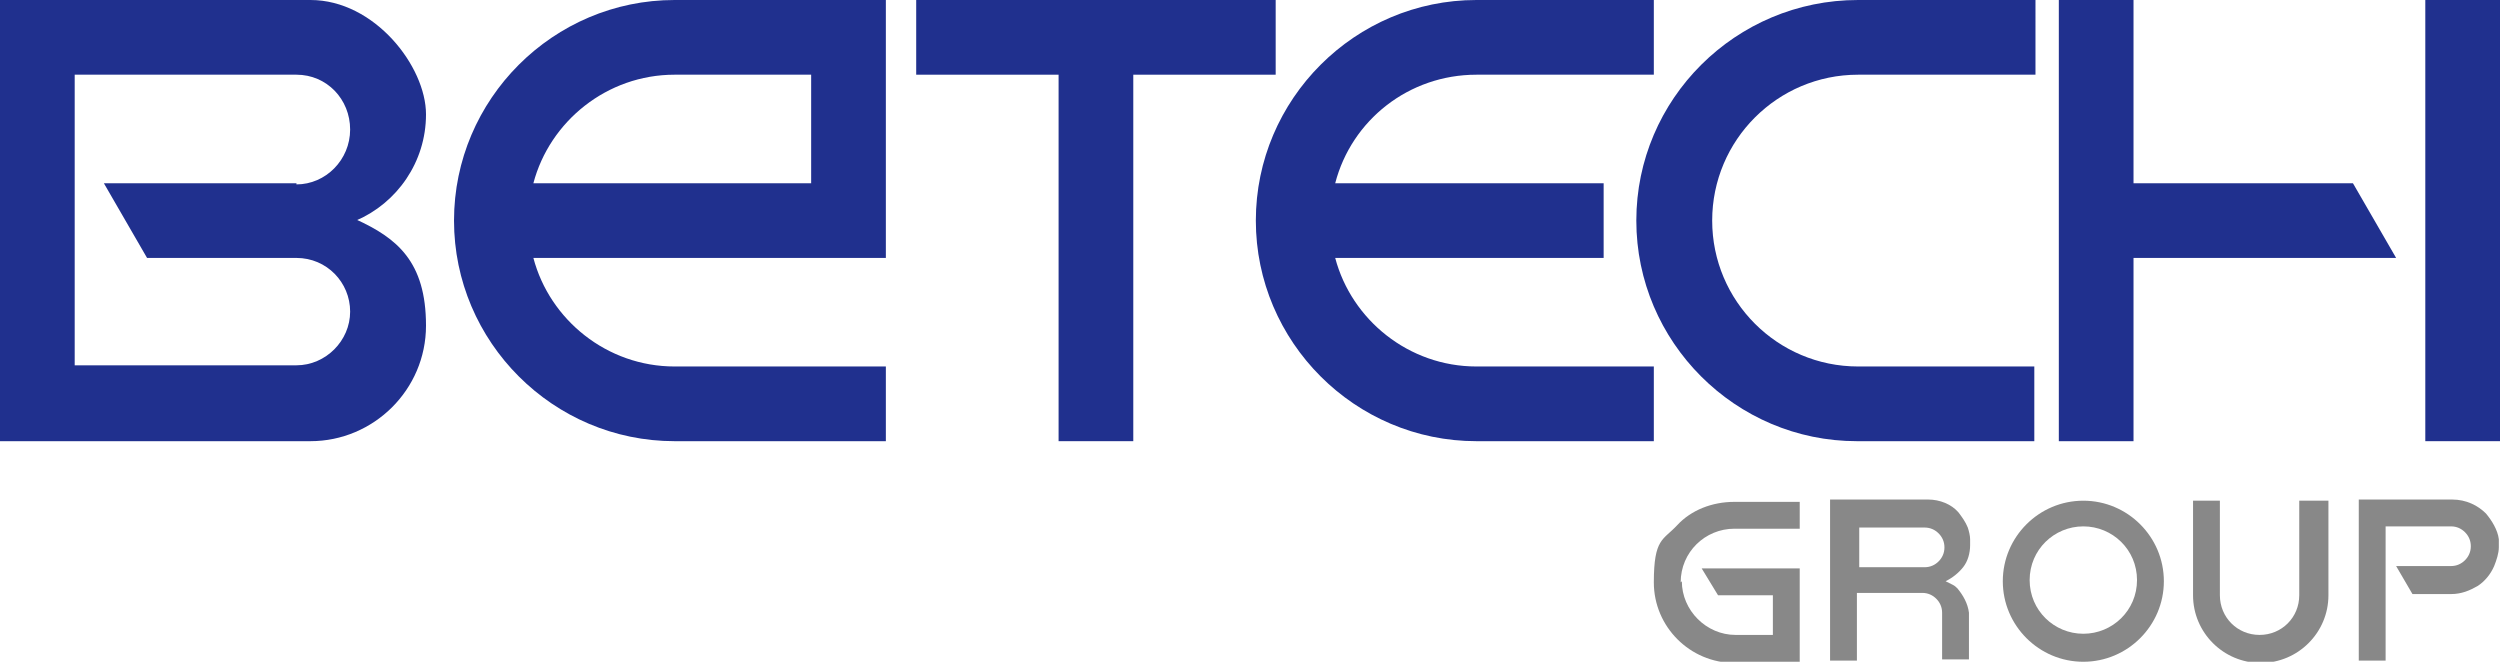
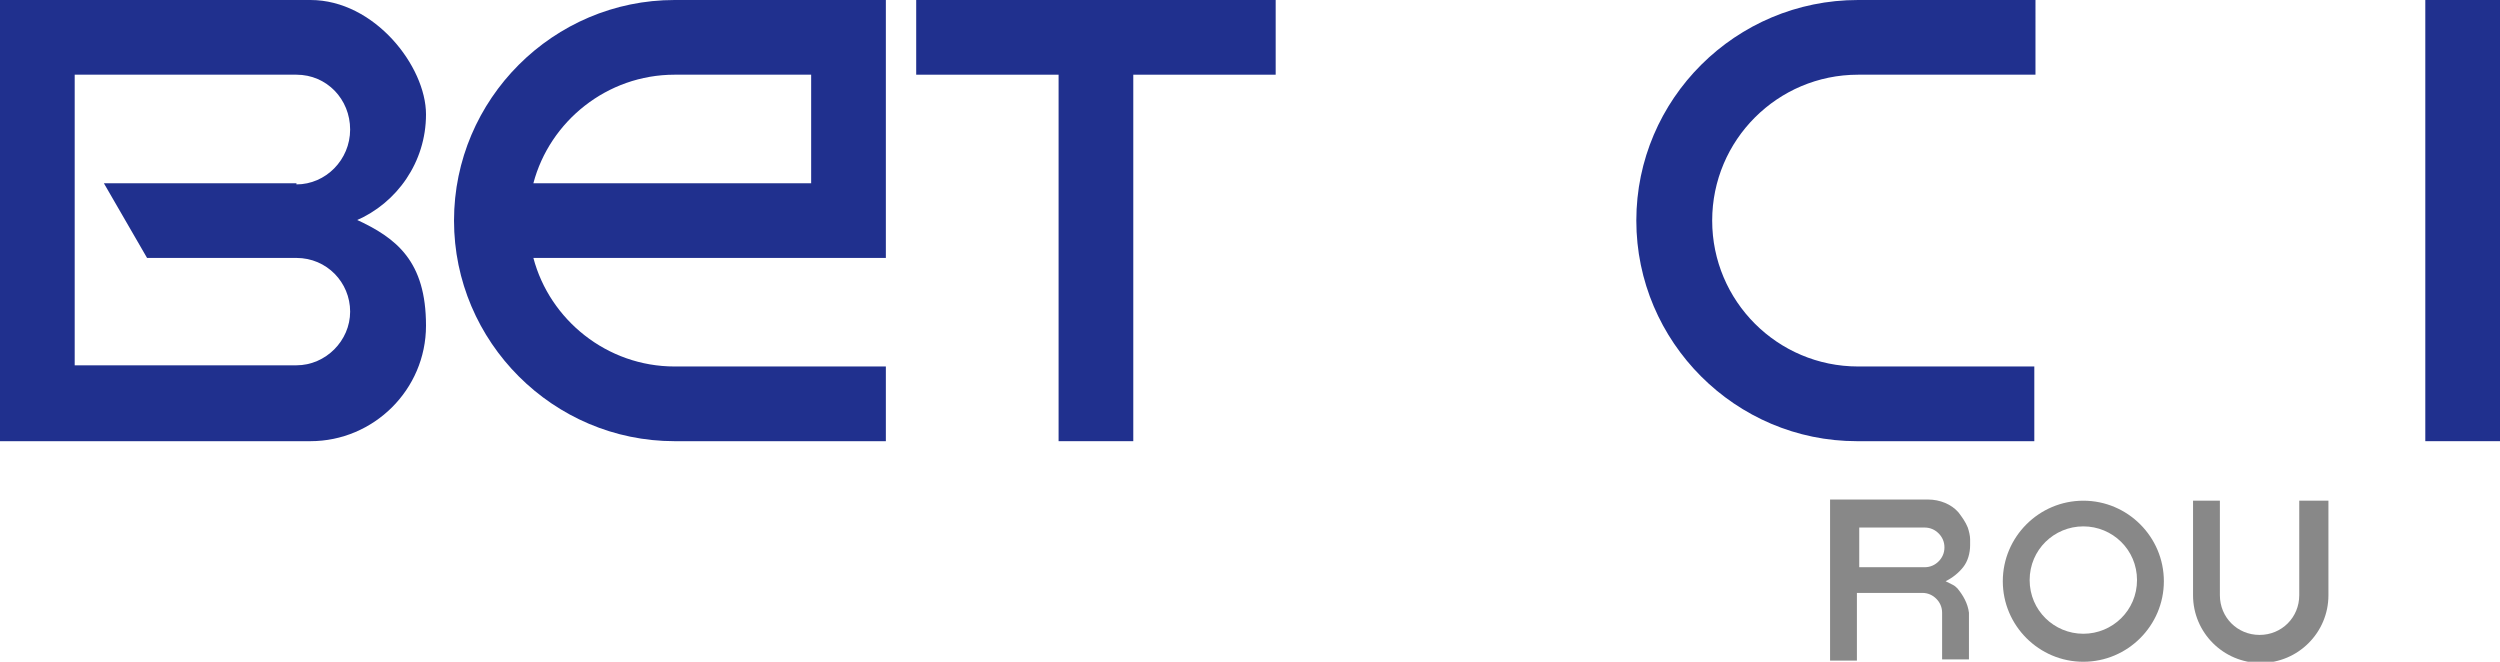
<svg xmlns="http://www.w3.org/2000/svg" id="_レイヤー_1" data-name="レイヤー_1" version="1.1" viewBox="0 0 214.2 56.7">
  <defs>
    <style>
      .st0 {
        fill: #20308e;
      }

      .st1 {
        fill: #888;
      }
    </style>
  </defs>
  <g id="_レイヤー_1-2">
-     <path class="st1" d="M144.1,49.8c0,2.5,2.1,4.6,4.6,4.6h3.2v-3.4h-4.7l-1.4-2.3h8.4v8.1h-5.6c-3.8,0-6.9-3.1-6.9-6.9s.8-3.6,2-4.9,3-2,4.9-2h5.6v2.3h-5.6c-2.5,0-4.6,2-4.6,4.6" />
    <path class="st1" d="M178.5,54.3c-2.5,0-4.6-2-4.6-4.6s2.1-4.6,4.6-4.6,4.6,2,4.6,4.6-2.1,4.6-4.6,4.6M178.5,42.9c-3.8,0-6.9,3.1-6.9,6.9s3.1,6.9,6.9,6.9,6.9-3.1,6.9-6.9-3.1-6.9-6.9-6.9" />
    <path class="st1" d="M199.5,42.9v8.1c0,3.2-2.6,5.8-5.8,5.8s-5.8-2.6-5.8-5.8v-8.1h2.3v8.1c0,1.9,1.5,3.4,3.4,3.4s3.4-1.5,3.4-3.4v-8.1h2.3Z" />
-     <path class="st1" d="M214.1,46.2c-.1-.8-.6-1.6-1.1-2.2-.7-.7-1.7-1.2-2.9-1.2h-8v13.8h2.3v-11.5h5.6c.5,0,.9.2,1.2.5.3.3.5.7.5,1.2s-.2.9-.5,1.2-.7.5-1.2.5h-4.7l.7,1.2.7,1.2h3.3c.9,0,1.6-.3,2.3-.7.6-.4,1.1-1,1.4-1.7.2-.5.4-1.1.4-1.6s0-.5,0-.7" />
    <path class="st1" d="M166.1,48.1c-.3.3-.7.5-1.2.5h-5.6v-3.4h5.6c.5,0,.9.2,1.2.5.3.3.5.7.5,1.2s-.2.9-.5,1.2M167.8,50.5c-.2-.2-.3-.3-.5-.4-.2-.1-.4-.2-.6-.3.6-.3,1.1-.7,1.5-1.2.4-.5.6-1.2.6-1.9v-.2c0,0,0-.2,0-.3,0-.3-.1-.7-.2-1-.2-.5-.5-.9-.8-1.3-.6-.7-1.6-1.1-2.6-1.1h-8.4v13.8h2.3v-5.8h5.6c.5,0,.9.2,1.2.5.3.3.5.7.5,1.2v4h2.3v-3.6c0-.2,0-.3,0-.4-.1-.8-.5-1.5-1-2.1" />
    <polygon class="st0" points="109.3 0 78.5 0 78.5 6.4 90.7 6.4 90.7 37.8 97.1 37.8 97.1 6.4 109.3 6.4 109.3 0" />
    <path class="st0" d="M45.7,15.7c1.4-5.3,6.3-9.3,12.1-9.3h11.7v9.3s-23.8,0-23.7,0ZM75.9,22.1V0h-18.1C47.4,0,38.9,8.5,38.9,18.9s8.5,18.9,18.9,18.9h18.1v-6.4h-18.1c-5.8,0-10.7-4-12.1-9.3h30.2" />
    <path class="st0" d="M161.7,31.4h-2.5c-6.9,0-12.5-5.6-12.5-12.5s5.6-12.5,12.5-12.5h15.2V0h-15.2C148.7,0,140.2,8.5,140.2,18.9s8.5,18.9,18.9,18.9h15.2v-6.4h-12.7,0Z" />
-     <path class="st0" d="M126.5,6.4h15.2V0h-15.2C116.1,0,107.6,8.5,107.6,18.9s8.5,18.9,18.9,18.9h15.2v-6.4h-15.2c-5.8,0-10.7-4-12.1-9.3h23v-6.4h-23c1.4-5.4,6.3-9.3,12.1-9.3h0Z" />
    <path class="st0" d="M25.4,15.7H8.9l3.7,6.4h12.8c2.6,0,4.6,2.1,4.6,4.6s-2.1,4.6-4.6,4.6H6.4V6.4h19c2.6,0,4.6,2.1,4.6,4.7s-2.1,4.7-4.6,4.7h0ZM30.5,18.9c3.5-1.5,6-5,6-9.1S32.1,0,26.6,0H0v37.8h26.6c5.4,0,9.9-4.4,9.9-9.9s-2.5-7.5-6-9.1" />
    <rect class="st0" x="207.8" y="0" width="6.4" height="37.8" />
-     <polygon class="st0" points="201.6 15.7 182.8 15.7 182.8 0 176.4 0 176.4 37.8 182.8 37.8 182.8 22.1 205.3 22.1 201.6 15.7" />
  </g>
</svg>